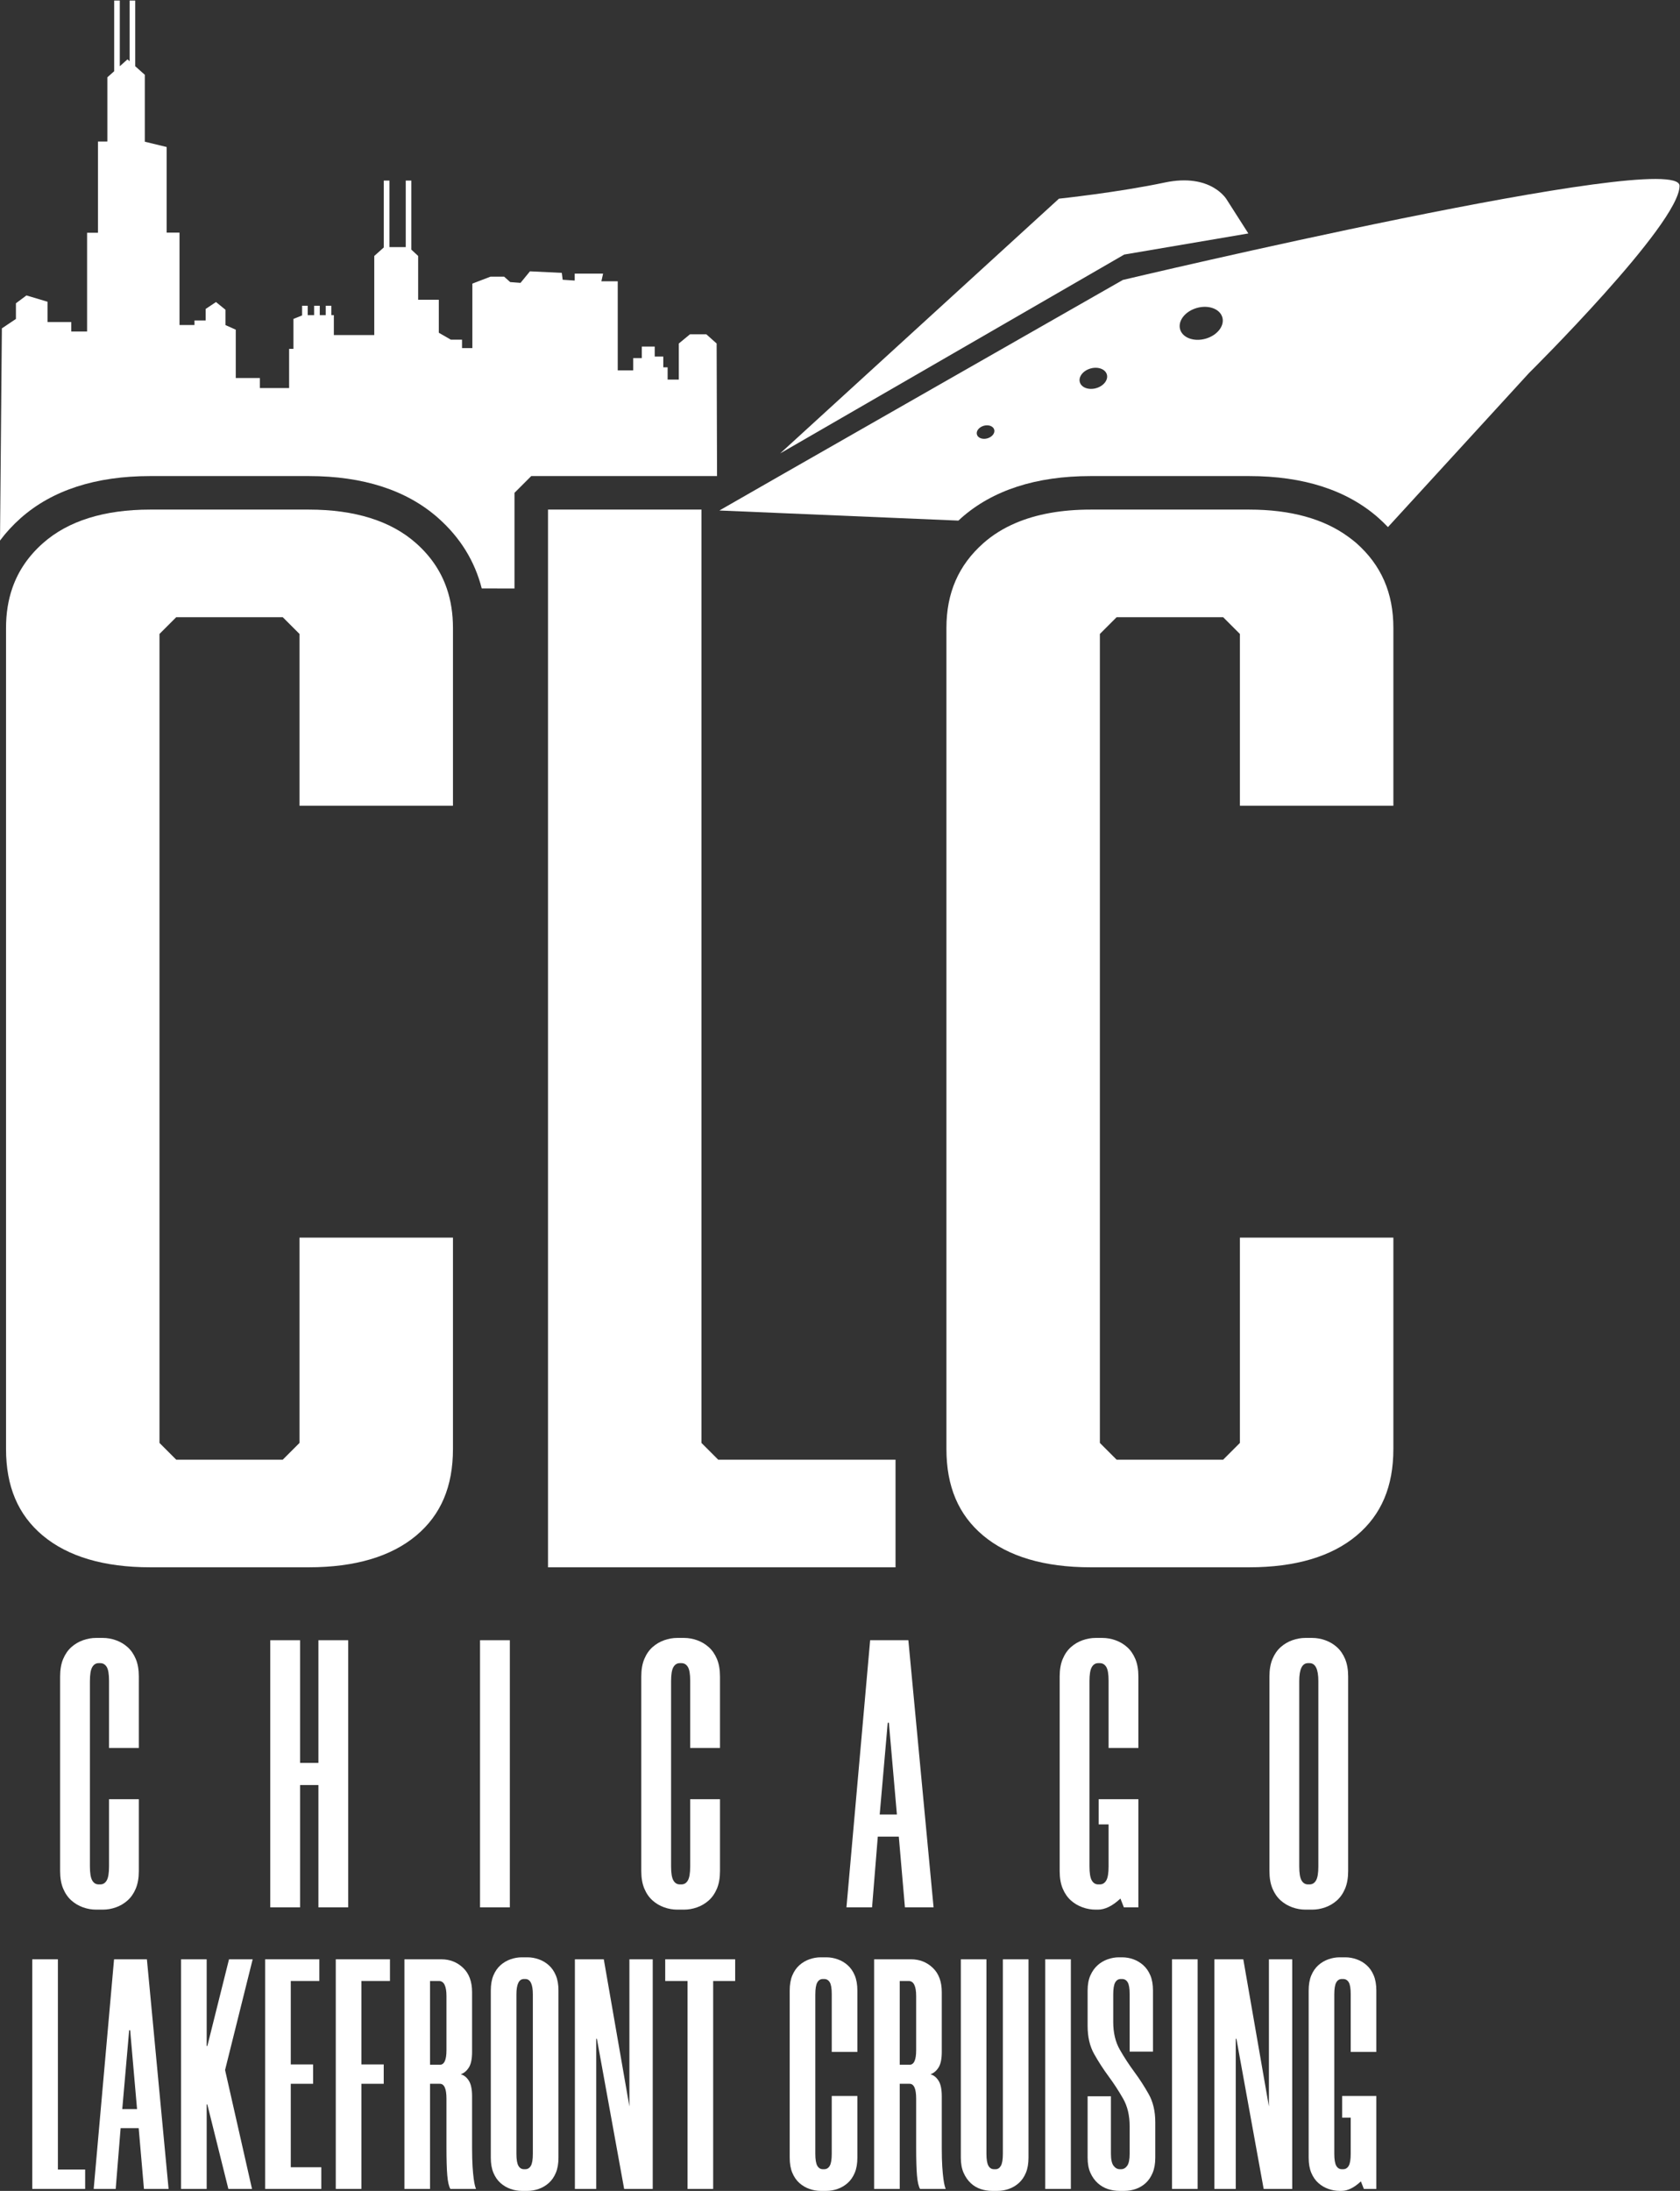
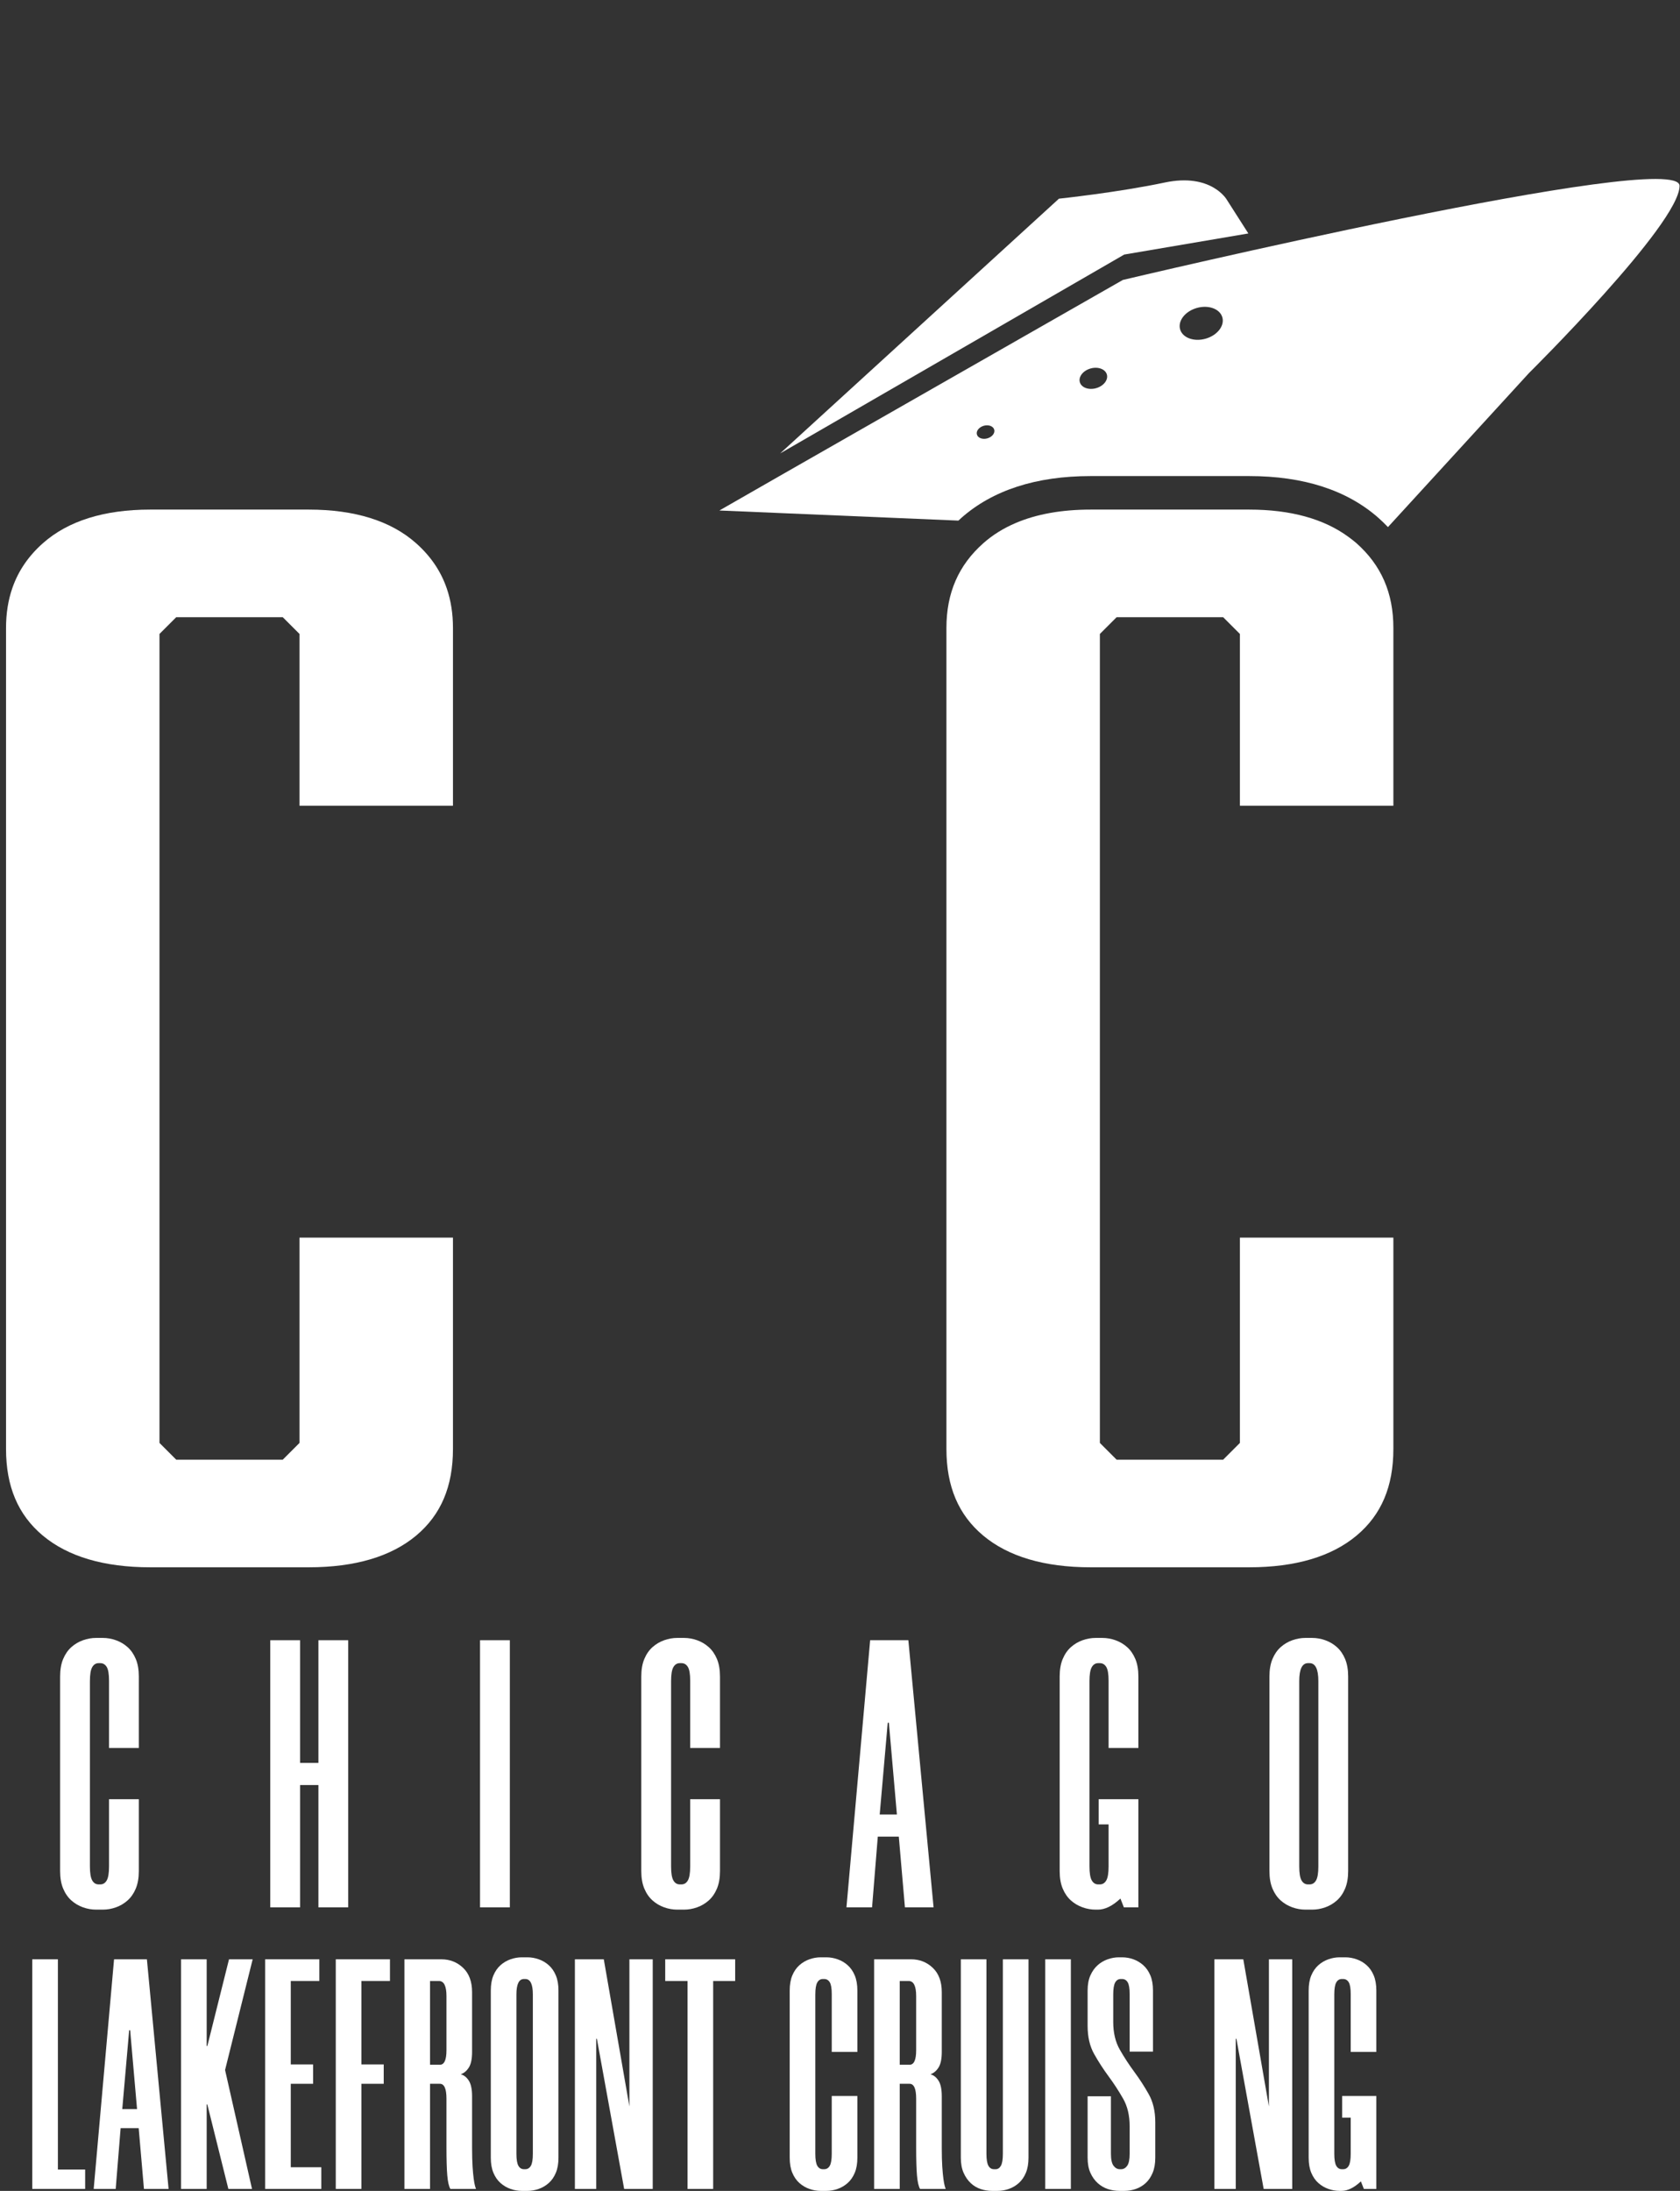
<svg xmlns="http://www.w3.org/2000/svg" viewBox="0 0 467.813 610" height="610" width="467.813" xml:space="preserve" id="svg2" version="1.1">
  <rect x="0" y="0" width="467.813" height="610" fill="#333333" stroke="none" />
  <defs id="defs6" />
  <g transform="matrix(1.333,0,0,-1.333,0,610)" id="g10">
    <g transform="scale(0.1)" id="g12">
      <path id="path14" style="fill:#ffffff;fill-opacity:1;fill-rule:nonzero;stroke:none" d="m 200.605,587.48 c -9.05,0 -18.093,1.579 -27.136,4.782 -9.055,3.199 -17.16,7.976 -24.348,14.367 -7.183,6.391 -12.898,14.621 -17.152,24.75 -4.274,10.09 -6.395,22.332 -6.395,36.711 v 406.28 c 0,14.37 2.121,26.61 6.395,36.72 4.254,10.1 9.969,18.35 17.152,24.75 7.188,6.38 15.293,11.16 24.348,14.36 9.043,3.19 18.086,4.79 27.136,4.79 h 14.372 c 9.043,0 18.082,-1.6 27.132,-4.79 9.047,-3.2 17.168,-7.98 24.356,-14.36 7.183,-6.4 12.89,-14.65 17.152,-24.75 4.254,-10.11 6.387,-22.35 6.387,-36.72 V 925.121 H 227.75 v 140.469 c 0,13.83 -1.598,23.41 -4.789,28.74 -3.195,5.31 -7.727,7.98 -13.57,7.98 h -3.196 c -5.859,0 -10.375,-2.8 -13.566,-8.38 -3.195,-5.59 -4.793,-15.3 -4.793,-29.13 V 677.672 c 0,-13.852 1.598,-23.551 4.793,-29.133 3.191,-5.598 7.707,-8.379 13.566,-8.379 h 3.196 c 5.843,0 10.375,2.781 13.57,8.379 3.191,5.582 4.789,15.281 4.789,29.133 v 140.476 h 62.254 V 668.09 c 0,-14.379 -2.133,-26.621 -6.387,-36.711 -4.262,-10.129 -9.969,-18.359 -17.152,-24.75 -7.188,-6.391 -15.309,-11.168 -24.356,-14.367 -9.05,-3.203 -18.089,-4.782 -27.132,-4.782 h -14.372" />
      <path id="path16" style="fill:#ffffff;fill-opacity:1;fill-rule:nonzero;stroke:none" d="M 727.41,1150.2 V 592.262 H 665.156 V 847.699 H 626.848 V 592.262 h -62.27 V 1150.2 h 62.27 V 893.988 h 38.308 V 1150.2 h 62.254" />
      <path id="path18" style="fill:#ffffff;fill-opacity:1;fill-rule:nonzero;stroke:none" d="M 1065.04,1150.2 V 592.262 h -62.26 V 1150.2 h 62.26" />
      <path id="path20" style="fill:#ffffff;fill-opacity:1;fill-rule:nonzero;stroke:none" d="m 1414.64,587.48 c -9.06,0 -18.11,1.579 -27.14,4.782 -9.06,3.199 -17.17,7.976 -24.35,14.367 -7.17,6.391 -12.92,14.621 -17.15,24.75 -4.27,10.09 -6.39,22.332 -6.39,36.711 v 406.28 c 0,14.37 2.12,26.61 6.39,36.72 4.23,10.1 9.98,18.35 17.15,24.75 7.18,6.38 15.29,11.16 24.35,14.36 9.03,3.19 18.08,4.79 27.14,4.79 H 1429 c 9.04,0 18.09,-1.6 27.15,-4.79 9.03,-3.2 17.15,-7.98 24.33,-14.36 7.2,-6.4 12.9,-14.65 17.18,-24.75 4.24,-10.11 6.38,-22.35 6.38,-36.72 V 925.121 h -62.26 v 140.469 c 0,13.83 -1.6,23.41 -4.81,28.74 -3.18,5.31 -7.71,7.98 -13.55,7.98 h -3.21 c -5.85,0 -10.37,-2.8 -13.56,-8.38 -3.19,-5.59 -4.77,-15.3 -4.77,-29.13 V 677.672 c 0,-13.852 1.58,-23.551 4.77,-29.133 3.19,-5.598 7.71,-8.379 13.56,-8.379 h 3.21 c 5.84,0 10.37,2.781 13.55,8.379 3.21,5.582 4.81,15.281 4.81,29.133 v 140.476 h 62.26 V 668.09 c 0,-14.379 -2.14,-26.621 -6.38,-36.711 -4.28,-10.129 -9.98,-18.359 -17.18,-24.75 -7.18,-6.391 -15.3,-11.168 -24.33,-14.367 -9.06,-3.203 -18.11,-4.782 -27.15,-4.782 h -14.36" />
      <path id="path22" style="fill:#ffffff;fill-opacity:1;fill-rule:nonzero;stroke:none" d="m 1837.67,786.219 h 35.93 l -16.76,191.57 h -2.4 z m 39.92,-46.289 h -43.9 l -11.97,-147.668 h -53.49 l 49.49,557.938 h 79.82 l 52.67,-557.938 h -59.85 l -12.77,147.668" />
      <path id="path24" style="fill:#ffffff;fill-opacity:1;fill-rule:nonzero;stroke:none" d="m 2295.05,818.148 h 83.01 V 592.262 h -30.34 l -7.17,18.367 c -16.52,-15.449 -32.21,-23.149 -47.1,-23.149 h -4.79 c -9.06,0 -18.1,1.579 -27.14,4.782 -9.06,3.199 -17.17,7.976 -24.35,14.367 -7.17,6.391 -12.91,14.621 -17.15,24.75 -4.27,10.09 -6.39,22.332 -6.39,36.711 v 406.28 c 0,14.37 2.12,26.61 6.39,36.72 4.24,10.1 9.98,18.35 17.15,24.75 7.18,6.38 15.29,11.16 24.35,14.36 9.04,3.19 18.08,4.79 27.14,4.79 h 14.37 c 9.03,0 18.07,-1.6 27.14,-4.79 9.03,-3.2 17.15,-7.98 24.33,-14.36 7.2,-6.4 12.9,-14.65 17.18,-24.75 4.24,-10.11 6.38,-22.35 6.38,-36.72 V 925.121 h -62.26 v 140.469 c 0,13.83 -1.6,23.41 -4.8,28.74 -3.19,5.31 -7.72,7.98 -13.56,7.98 h -3.2 c -5.86,0 -10.38,-2.8 -13.57,-8.38 -3.19,-5.59 -4.78,-15.3 -4.78,-29.13 V 677.672 c 0,-13.852 1.59,-23.551 4.78,-29.133 3.19,-5.598 7.71,-8.379 13.57,-8.379 h 3.2 c 5.84,0 10.37,2.781 13.56,8.379 3.2,5.582 4.8,15.281 4.8,29.133 v 87.797 h -20.75 v 52.679" />
      <path id="path26" style="fill:#ffffff;fill-opacity:1;fill-rule:nonzero;stroke:none" d="m 2732.43,1102.31 c -12.24,0 -18.35,-12.51 -18.35,-37.51 V 677.672 c 0,-13.852 1.58,-23.551 4.79,-29.133 3.18,-5.598 7.69,-8.379 13.56,-8.379 h 3.2 c 5.84,0 10.38,2.781 13.56,8.379 3.2,5.582 4.8,15.281 4.8,29.133 V 1064.8 c 0,25 -6.13,37.51 -18.36,37.51 z m -5.57,-514.83 c -9.07,0 -18.12,1.579 -27.14,4.782 -9.07,3.199 -17.18,7.976 -24.36,14.367 -7.18,6.391 -12.91,14.621 -17.16,24.75 -4.25,10.09 -6.38,22.332 -6.38,36.711 v 406.28 c 0,14.37 2.13,26.61 6.38,36.72 4.25,10.1 9.98,18.35 17.16,24.75 7.18,6.38 15.29,11.16 24.36,14.36 9.02,3.19 18.07,4.79 27.14,4.79 h 14.36 c 9.03,0 18.08,-1.6 27.14,-4.79 9.03,-3.2 17.16,-7.98 24.34,-14.36 7.18,-6.4 12.89,-14.65 17.16,-24.75 4.25,-10.11 6.39,-22.35 6.39,-36.72 V 668.09 c 0,-14.379 -2.14,-26.621 -6.39,-36.711 -4.27,-10.129 -9.98,-18.359 -17.16,-24.75 -7.18,-6.391 -15.31,-11.168 -24.34,-14.367 -9.06,-3.203 -18.11,-4.782 -27.14,-4.782 h -14.36" />
      <path id="path28" style="fill:#ffffff;fill-opacity:1;fill-rule:nonzero;stroke:none" d="M 120.934,483.75 V 44.602 h 56.949 V 4.121 H 67.406 V 483.75 h 53.528" />
      <path id="path30" style="fill:#ffffff;fill-opacity:1;fill-rule:nonzero;stroke:none" d="m 255.41,170.859 h 30.879 l -14.41,164.692 H 269.82 Z M 289.719,131.07 H 251.98 L 241.688,4.121 H 195.719 L 238.262,483.75 h 68.613 L 352.164,4.121 H 300.699 L 289.719,131.07" />
      <path id="path32" style="fill:#ffffff;fill-opacity:1;fill-rule:nonzero;stroke:none" d="M 470.168,252.52 526.441,4.121 H 477.035 L 433.121,180.461 h -1.375 V 4.121 H 378.223 V 483.75 h 53.523 V 302.609 h 1.375 l 45.281,181.141 h 49.411 L 470.168,252.52" />
      <path id="path34" style="fill:#ffffff;fill-opacity:1;fill-rule:nonzero;stroke:none" d="M 607.402,438.461 V 264.18 h 46.661 V 223.699 H 607.402 V 49.41 h 63.821 V 4.121 H 553.879 V 483.75 h 113.223 v -45.289 h -59.7" />
      <path id="path36" style="fill:#ffffff;fill-opacity:1;fill-rule:nonzero;stroke:none" d="M 754.934,438.461 V 264.18 h 46.648 V 223.699 H 754.934 V 4.121 H 701.406 V 483.75 h 113.223 v -45.289 h -59.695" />
      <path id="path38" style="fill:#ffffff;fill-opacity:1;fill-rule:nonzero;stroke:none" d="m 918.926,263.5 c 9.14,0 13.719,10.059 13.719,30.191 v 113.207 c 0,21.043 -5.262,31.563 -15.782,31.563 H 898.328 V 263.5 Z m 67.234,26.75 c 0,-14.629 -2.265,-25.5 -6.785,-32.578 -4.512,-7.102 -10.145,-11.793 -16.934,-14.082 6.789,-1.828 12.422,-6.281 16.934,-13.379 4.52,-7.09 6.785,-17.949 6.785,-32.59 V 89.891 c 0,-15.551 0.344,-28.59 1.028,-39.121 0.683,-10.52 1.496,-19.098 2.414,-25.719 0.894,-6.641 1.816,-11.57 2.742,-14.762 0.918,-3.211 1.594,-5.25 2.051,-6.168 H 940.77 c -3.172,5.48 -5.301,14.969 -6.434,28.469 -1.133,13.492 -1.691,32.609 -1.691,57.301 V 192.82 c 0,20.578 -4.579,30.879 -13.719,30.879 H 898.328 V 4.121 H 844.813 V 483.75 h 77.167 c 17.747,0 32.875,-5.961 45.403,-17.832 12.519,-11.906 18.777,-28.816 18.777,-50.777 V 290.25" />
      <path id="path40" style="fill:#ffffff;fill-opacity:1;fill-rule:nonzero;stroke:none" d="m 1094.57,442.578 c -10.52,0 -15.78,-10.75 -15.78,-32.258 V 77.531 c 0,-11.891 1.38,-20.223 4.12,-25.043 2.74,-4.797 6.62,-7.199 11.66,-7.199 h 2.74 c 5.04,0 8.92,2.402 11.67,7.199 2.75,4.82 4.13,13.152 4.13,25.043 V 410.32 c 0,21.508 -5.28,32.258 -15.8,32.258 z M 1089.78,0 c -7.79,0 -15.57,1.379 -23.34,4.121 -7.79,2.738 -14.75,6.859 -20.93,12.359 -6.16,5.469 -11.1,12.559 -14.75,21.258 -3.66,8.684 -5.49,19.211 -5.49,31.57 V 418.57 c 0,12.348 1.83,22.871 5.49,31.571 3.65,8.679 8.59,15.777 14.75,21.257 6.18,5.5 13.14,9.622 20.93,12.352 7.77,2.738 15.55,4.121 23.34,4.121 h 12.35 c 7.76,0 15.54,-1.383 23.32,-4.121 7.77,-2.73 14.75,-6.852 20.93,-12.352 6.18,-5.48 11.09,-12.578 14.74,-21.257 3.67,-8.7 5.5,-19.223 5.5,-31.571 V 69.309 c 0,-12.359 -1.83,-22.887 -5.5,-31.57 -3.65,-8.699 -8.56,-15.789 -14.74,-21.258 -6.18,-5.5 -13.16,-9.621 -20.93,-12.359 C 1117.67,1.379 1109.89,0 1102.13,0 h -12.35" />
      <path id="path42" style="fill:#ffffff;fill-opacity:1;fill-rule:nonzero;stroke:none" d="M 1303.84,4.121 1246.89,317.699 h -1.37 V 4.121 h -44.6 V 483.75 h 60.38 l 53.51,-307.398 V 483.75 h 48.73 V 4.121 h -59.7" />
      <path id="path44" style="fill:#ffffff;fill-opacity:1;fill-rule:nonzero;stroke:none" d="m 1535.75,438.461 h -45.96 V 4.121 h -53.52 V 438.461 h -46.66 v 45.289 h 146.14 v -45.289" />
      <path id="path46" style="fill:#ffffff;fill-opacity:1;fill-rule:nonzero;stroke:none" d="m 1714.16,0 c -7.78,0 -15.56,1.379 -23.34,4.121 -7.77,2.738 -14.75,6.859 -20.93,12.359 -6.16,5.469 -11.08,12.559 -14.74,21.258 -3.67,8.684 -5.48,19.211 -5.48,31.57 V 418.57 c 0,12.348 1.81,22.871 5.48,31.571 3.66,8.679 8.58,15.777 14.74,21.257 6.18,5.5 13.16,9.622 20.93,12.352 7.78,2.738 15.56,4.121 23.34,4.121 h 12.35 c 7.77,0 15.55,-1.383 23.32,-4.121 7.79,-2.73 14.76,-6.852 20.93,-12.352 6.18,-5.48 11.1,-12.578 14.76,-21.257 3.66,-8.7 5.5,-19.223 5.5,-31.571 V 290.25 h -53.52 v 120.77 c 0,11.878 -1.39,20.121 -4.12,24.699 -2.75,4.562 -6.64,6.859 -11.68,6.859 h -2.74 c -5.03,0 -8.92,-2.387 -11.66,-7.207 -2.74,-4.801 -4.12,-13.152 -4.12,-25.051 V 77.531 c 0,-11.891 1.38,-20.223 4.12,-25.043 2.74,-4.797 6.63,-7.199 11.66,-7.199 h 2.74 c 5.04,0 8.93,2.402 11.68,7.199 2.73,4.82 4.12,13.152 4.12,25.043 V 198.301 h 53.52 V 69.309 c 0,-12.359 -1.84,-22.887 -5.5,-31.57 -3.66,-8.699 -8.58,-15.789 -14.76,-21.258 -6.17,-5.5 -13.14,-9.621 -20.93,-12.359 C 1742.06,1.379 1734.28,0 1726.51,0 h -12.35" />
      <path id="path48" style="fill:#ffffff;fill-opacity:1;fill-rule:nonzero;stroke:none" d="m 1900.11,263.5 c 9.14,0 13.72,10.059 13.72,30.191 v 113.207 c 0,21.043 -5.27,31.563 -15.78,31.563 h -18.54 V 263.5 Z m 67.23,26.75 c 0,-14.629 -2.26,-25.5 -6.78,-32.578 -4.52,-7.102 -10.15,-11.793 -16.94,-14.082 6.79,-1.828 12.42,-6.281 16.94,-13.379 4.52,-7.09 6.78,-17.949 6.78,-32.59 V 89.891 c 0,-15.551 0.35,-28.59 1.03,-39.121 0.68,-10.52 1.49,-19.098 2.41,-25.719 0.9,-6.641 1.82,-11.57 2.74,-14.762 0.91,-3.211 1.6,-5.25 2.06,-6.168 h -53.63 c -3.17,5.48 -5.31,14.969 -6.43,28.469 -1.14,13.492 -1.69,32.609 -1.69,57.301 V 192.82 c 0,20.578 -4.58,30.879 -13.72,30.879 h -20.6 V 4.121 H 1826 V 483.75 h 77.16 c 17.75,0 32.88,-5.961 45.4,-17.832 12.52,-11.906 18.78,-28.816 18.78,-50.777 V 290.25" />
      <path id="path50" style="fill:#ffffff;fill-opacity:1;fill-rule:nonzero;stroke:none" d="m 2072.01,0 c -7.74,0 -15.48,1.27 -23.22,3.77 -7.74,2.52 -14.69,6.641 -20.83,12.352 -6.15,5.731 -11.16,12.918 -15.02,21.617 -3.87,8.684 -5.8,19.211 -5.8,31.57 V 483.75 h 53.51 V 77.531 c 0,-11.891 1.38,-20.223 4.13,-25.043 2.73,-4.797 6.62,-7.199 11.66,-7.199 h 3.43 c 4.56,0 8.24,2.402 10.98,7.199 2.74,4.82 4.12,13.152 4.12,25.043 V 483.75 h 53.52 V 69.309 c 0,-12.359 -1.83,-22.887 -5.47,-31.57 -3.64,-8.699 -8.54,-15.789 -14.67,-21.258 -6.16,-5.5 -13.11,-9.621 -20.83,-12.359 C 2099.77,1.379 2091.8,0 2083.61,0 h -11.6" />
      <path id="path52" style="fill:#ffffff;fill-opacity:1;fill-rule:nonzero;stroke:none" d="M 2237,483.75 V 4.121 h -53.52 V 483.75 H 2237" />
      <path id="path54" style="fill:#ffffff;fill-opacity:1;fill-rule:nonzero;stroke:none" d="M 2359.82,290.941 V 411.02 c 0,11.878 -1.37,20.121 -4.12,24.699 -2.75,4.562 -6.63,6.859 -11.67,6.859 h -2.74 c -5.04,0 -8.92,-2.387 -11.66,-7.207 -2.75,-4.801 -4.12,-13.152 -4.12,-25.051 v -57.629 c 0,-22.421 4.57,-41.621 13.72,-57.64 9.14,-16.02 19.22,-31.449 30.19,-46.313 10.99,-14.867 21.05,-30.429 30.2,-46.668 9.14,-16.242 13.72,-35.789 13.72,-58.66 V 69.309 c 0,-12.359 -1.84,-22.887 -5.5,-31.57 -3.65,-8.699 -8.46,-15.789 -14.39,-21.258 -5.96,-5.5 -12.82,-9.621 -20.6,-12.359 C 2365.07,1.379 2357.07,0 2348.85,0 h -10.31 c -8.23,0 -16.23,1.27 -24.01,3.77 -7.77,2.52 -14.87,6.641 -21.28,12.352 -6.39,5.731 -11.54,12.918 -15.43,21.617 -3.89,8.684 -5.83,19.211 -5.83,31.57 V 197.621 h 48.72 V 77.531 c 0,-11.891 1.82,-20.223 5.48,-25.043 3.66,-4.797 8,-7.199 13.04,-7.199 h 2.74 c 5.04,0 9.27,2.402 12.71,7.199 3.42,4.82 5.14,13.152 5.14,25.043 v 57.66 c 0,22.399 -4.58,41.618 -13.73,57.629 -9.16,16 -19.21,31.45 -30.18,46.309 -10.98,14.859 -21.06,30.422 -30.2,46.652 -9.16,16.239 -13.72,35.789 -13.72,58.68 v 74.109 c 0,12.348 1.94,22.871 5.83,31.571 3.89,8.679 8.93,15.777 15.1,21.257 6.16,5.5 13.13,9.622 20.93,12.352 7.76,2.738 15.54,4.121 23.32,4.121 h 6.86 c 8.24,0 16.13,-1.383 23.68,-4.121 7.54,-2.73 14.41,-6.852 20.58,-12.352 6.18,-5.48 11.09,-12.578 14.76,-21.257 3.65,-8.7 5.49,-19.223 5.49,-31.571 V 290.941 h -48.72" />
-       <path id="path56" style="fill:#ffffff;fill-opacity:1;fill-rule:nonzero;stroke:none" d="M 2501.84,483.75 V 4.121 h -53.52 V 483.75 h 53.52" />
+       <path id="path56" style="fill:#ffffff;fill-opacity:1;fill-rule:nonzero;stroke:none" d="M 2501.84,483.75 V 4.121 h -53.52 h 53.52" />
      <path id="path58" style="fill:#ffffff;fill-opacity:1;fill-rule:nonzero;stroke:none" d="M 2639.75,4.121 2582.81,317.699 h -1.37 V 4.121 h -44.6 V 483.75 h 60.37 l 53.51,-307.398 V 483.75 h 48.74 V 4.121 h -59.71" />
      <path id="path60" style="fill:#ffffff;fill-opacity:1;fill-rule:nonzero;stroke:none" d="m 2803.75,198.301 h 71.38 V 4.121 h -26.09 l -6.17,15.777 C 2828.69,6.621 2815.19,0 2802.39,0 h -4.12 c -7.78,0 -15.56,1.379 -23.34,4.121 -7.77,2.738 -14.74,6.859 -20.93,12.359 -6.16,5.469 -11.08,12.559 -14.74,21.258 -3.66,8.684 -5.49,19.211 -5.49,31.57 V 418.57 c 0,12.348 1.83,22.871 5.49,31.571 3.66,8.679 8.58,15.777 14.74,21.257 6.19,5.5 13.16,9.622 20.93,12.352 7.78,2.738 15.56,4.121 23.34,4.121 h 12.36 c 7.76,0 15.54,-1.383 23.32,-4.121 7.78,-2.73 14.75,-6.852 20.92,-12.352 6.18,-5.48 11.1,-12.578 14.76,-21.257 3.65,-8.7 5.5,-19.223 5.5,-31.571 V 290.25 h -53.53 v 120.77 c 0,11.878 -1.38,20.121 -4.11,24.699 -2.76,4.562 -6.64,6.859 -11.68,6.859 h -2.74 c -5.04,0 -8.92,-2.387 -11.66,-7.207 -2.74,-4.801 -4.12,-13.152 -4.12,-25.051 V 77.531 c 0,-11.891 1.38,-20.223 4.12,-25.043 2.74,-4.797 6.62,-7.199 11.66,-7.199 h 2.74 c 5.04,0 8.92,2.402 11.68,7.199 2.73,4.82 4.11,13.152 4.11,25.043 v 75.5 h -17.85 v 45.27" />
-       <path id="path62" style="fill:#ffffff;fill-opacity:1;fill-rule:nonzero;stroke:none" d="m 1109.77,3581.77 h 388.1 l -0.83,276.88 -21.55,19.24 h -34.15 l -23.32,-19.24 v -75.34 h -23.39 v 25.66 h -9.03 v 22.4 h -17.9 v 20.88 h -26.97 v -24.07 h -17.96 v -25.62 h -32.34 v 186.01 h -34.17 l 3.58,16.06 h -59.29 v -14.48 l -25.15,1.65 -1.83,14.39 -66.5,3.22 -19.73,-24.1 -21.59,1.65 -12.56,11.24 h -28.77 l -37.69,-14.43 v -134.71 h -21.574 v 17.6 H 941.77 l -25.11,14.49 v 68.93 h -43.144 v 91.42 l -14.219,13.26 v 144.2 H 847.59 v -138.99 h -34.067 v 138.99 H 801.719 V 4059.3 l -19.883,-17.8 v -165.21 h -84.441 v 41.68 h -5.2 v 19.57 h -11.773 v -19.57 h -12.434 v 19.57 h -11.765 v -19.57 h -13.442 v 19.57 h -11.695 v -20.23 l -18.106,-7.32 v -62.55 h -9.015 v -81.84 h -61.113 v 20.92 h -50.348 v 101.02 l -21.535,9.61 v 32.04 l -19.77,16.08 -21.597,-14.45 v -24.03 h -23.325 v -9.51 H 375 v 193.01 h -26.832 v 178.79 l -45.648,11.05 v 139.79 l -20.04,17.88 v 137.23 h -11.71 v -126.79 l -4.418,3.95 -16.086,-14.36 v 137.2 h -11.774 v -147.7 l -14.219,-12.68 v -134.1 H 204.68 V 4089.94 H 181.941 V 3883.73 H 148.91 v 19.7 H 99.258 v 42.48 l -44.023,13.15 -21.977,-16.37 v -32.73 L 3.918,3890.3 0,3447.06 c 12.453,16.73 26.887,32.42 43.344,47.01 65.75,58.2 156.734,87.7 270.449,87.7 h 331.219 c 113.777,0 204.761,-29.5 270.433,-87.69 45.977,-40.76 76.371,-89.99 90.895,-147.01 l 68.42,-0.08 v 199.77 l 35.01,35.01" />
-       <path id="path64" style="fill:#ffffff;fill-opacity:1;fill-rule:nonzero;stroke:none" d="m 1500.33,1527.27 -35.01,35.01 V 3511.75 H 1144.78 V 1302.53 h 725.95 v 224.74 h -370.4" />
      <path id="path66" style="fill:#ffffff;fill-opacity:1;fill-rule:nonzero;stroke:none" d="m 2607.77,4088.52 -45.33,70.97 c 0,0 -32.43,55.94 -129.66,35.34 -97.24,-20.62 -220.67,-33.67 -220.67,-33.67 l -582.44,-532.12 718.83,415.41 259.27,44.07" />
      <path id="path68" style="fill:#ffffff;fill-opacity:1;fill-rule:nonzero;stroke:none" d="m 2518.38,3868.66 c -24.32,-6.86 -48.12,1.9 -53.18,19.64 -5.02,17.77 10.64,37.73 35.02,44.63 24.37,6.89 48.23,-1.93 53.24,-19.66 5,-17.72 -10.69,-37.7 -35.08,-44.61 z M 2289.8,3765.35 c -15.64,-4.42 -30.87,1.21 -34.08,12.55 -3.18,11.38 6.8,24.15 22.42,28.58 15.59,4.4 30.84,-1.23 34.08,-12.59 3.18,-11.35 -6.83,-24.11 -22.42,-28.54 z m -227.28,-104.84 c -9.96,-2.79 -19.76,0.78 -21.77,8.04 -2.09,7.27 4.33,15.45 14.35,18.3 9.96,2.79 19.74,-0.8 21.82,-8.09 2.04,-7.25 -4.42,-15.42 -14.4,-18.25 z m 283.07,330.9 c 0,0 -842.23,-480.72 -842.79,-481.54 l 499.32,-21.11 c 1.91,1.77 3.76,3.58 5.72,5.32 65.71,58.19 156.69,87.69 270.43,87.69 h 331.22 c 113.76,0 204.74,-29.5 270.41,-87.69 6.88,-6.09 13.31,-12.41 19.48,-18.88 l 294.64,321.77 c 0,0 314.55,311.45 314.55,390.98 0,79.53 -1162.98,-196.54 -1162.98,-196.54" />
      <path id="path70" style="fill:#ffffff;fill-opacity:1;fill-rule:nonzero;stroke:none" d="m 946.238,2893.19 v 371.27 c 0,30.07 -4.34,57.53 -12.968,82.7 -12.375,36.07 -33.653,67.38 -64.266,94.52 -52.477,46.49 -127.836,70.07 -223.992,70.07 H 313.793 c -96.105,0 -171.48,-23.58 -224.024,-70.09 -30.289,-26.85 -51.43,-57.8 -63.852,-93.43 -8.867,-25.45 -13.32,-53.26 -13.32,-83.77 V 1549.82 c 0,-78.41 25.02,-137.54 76.488,-180.79 52.617,-44.12 128.227,-66.5 224.707,-66.5 h 331.219 c 96.527,0 172.133,22.37 224.707,66.51 51.488,43.26 76.519,102.39 76.519,180.78 v 441.29 H 625.664 v -428.83 l -35.012,-35.01 H 368.176 l -35.012,35.01 V 3252 l 35.012,35.01 H 590.652 L 625.664,3252 v -358.81 h 320.574" />
      <path id="path72" style="fill:#ffffff;fill-opacity:1;fill-rule:nonzero;stroke:none" d="m 2910.72,2893.19 v 371.27 c 0,73.19 -25.27,131.15 -77.25,177.22 -5.05,4.47 -10.5,8.55 -15.98,12.59 -51.39,38.04 -121.11,57.48 -208,57.48 h -331.22 c -60.65,0 -113,-9.43 -156.59,-28.05 -25.5,-10.88 -48.04,-24.87 -67.41,-42.03 -51.97,-46.03 -77.22,-103.99 -77.22,-177.21 V 1549.82 c 0,-78.42 25.03,-137.55 76.51,-180.78 52.61,-44.13 128.22,-66.51 224.71,-66.51 h 331.22 c 96.52,0 172.1,22.37 224.68,66.51 51.51,43.25 76.55,102.39 76.55,180.78 v 441.29 h -320.59 v -428.83 l -35.01,-35.01 h -222.49 l -35.01,35.01 V 3252 l 35.01,35.01 h 222.49 l 35.01,-35.01 v -358.81 h 320.59" />
    </g>
  </g>
</svg>